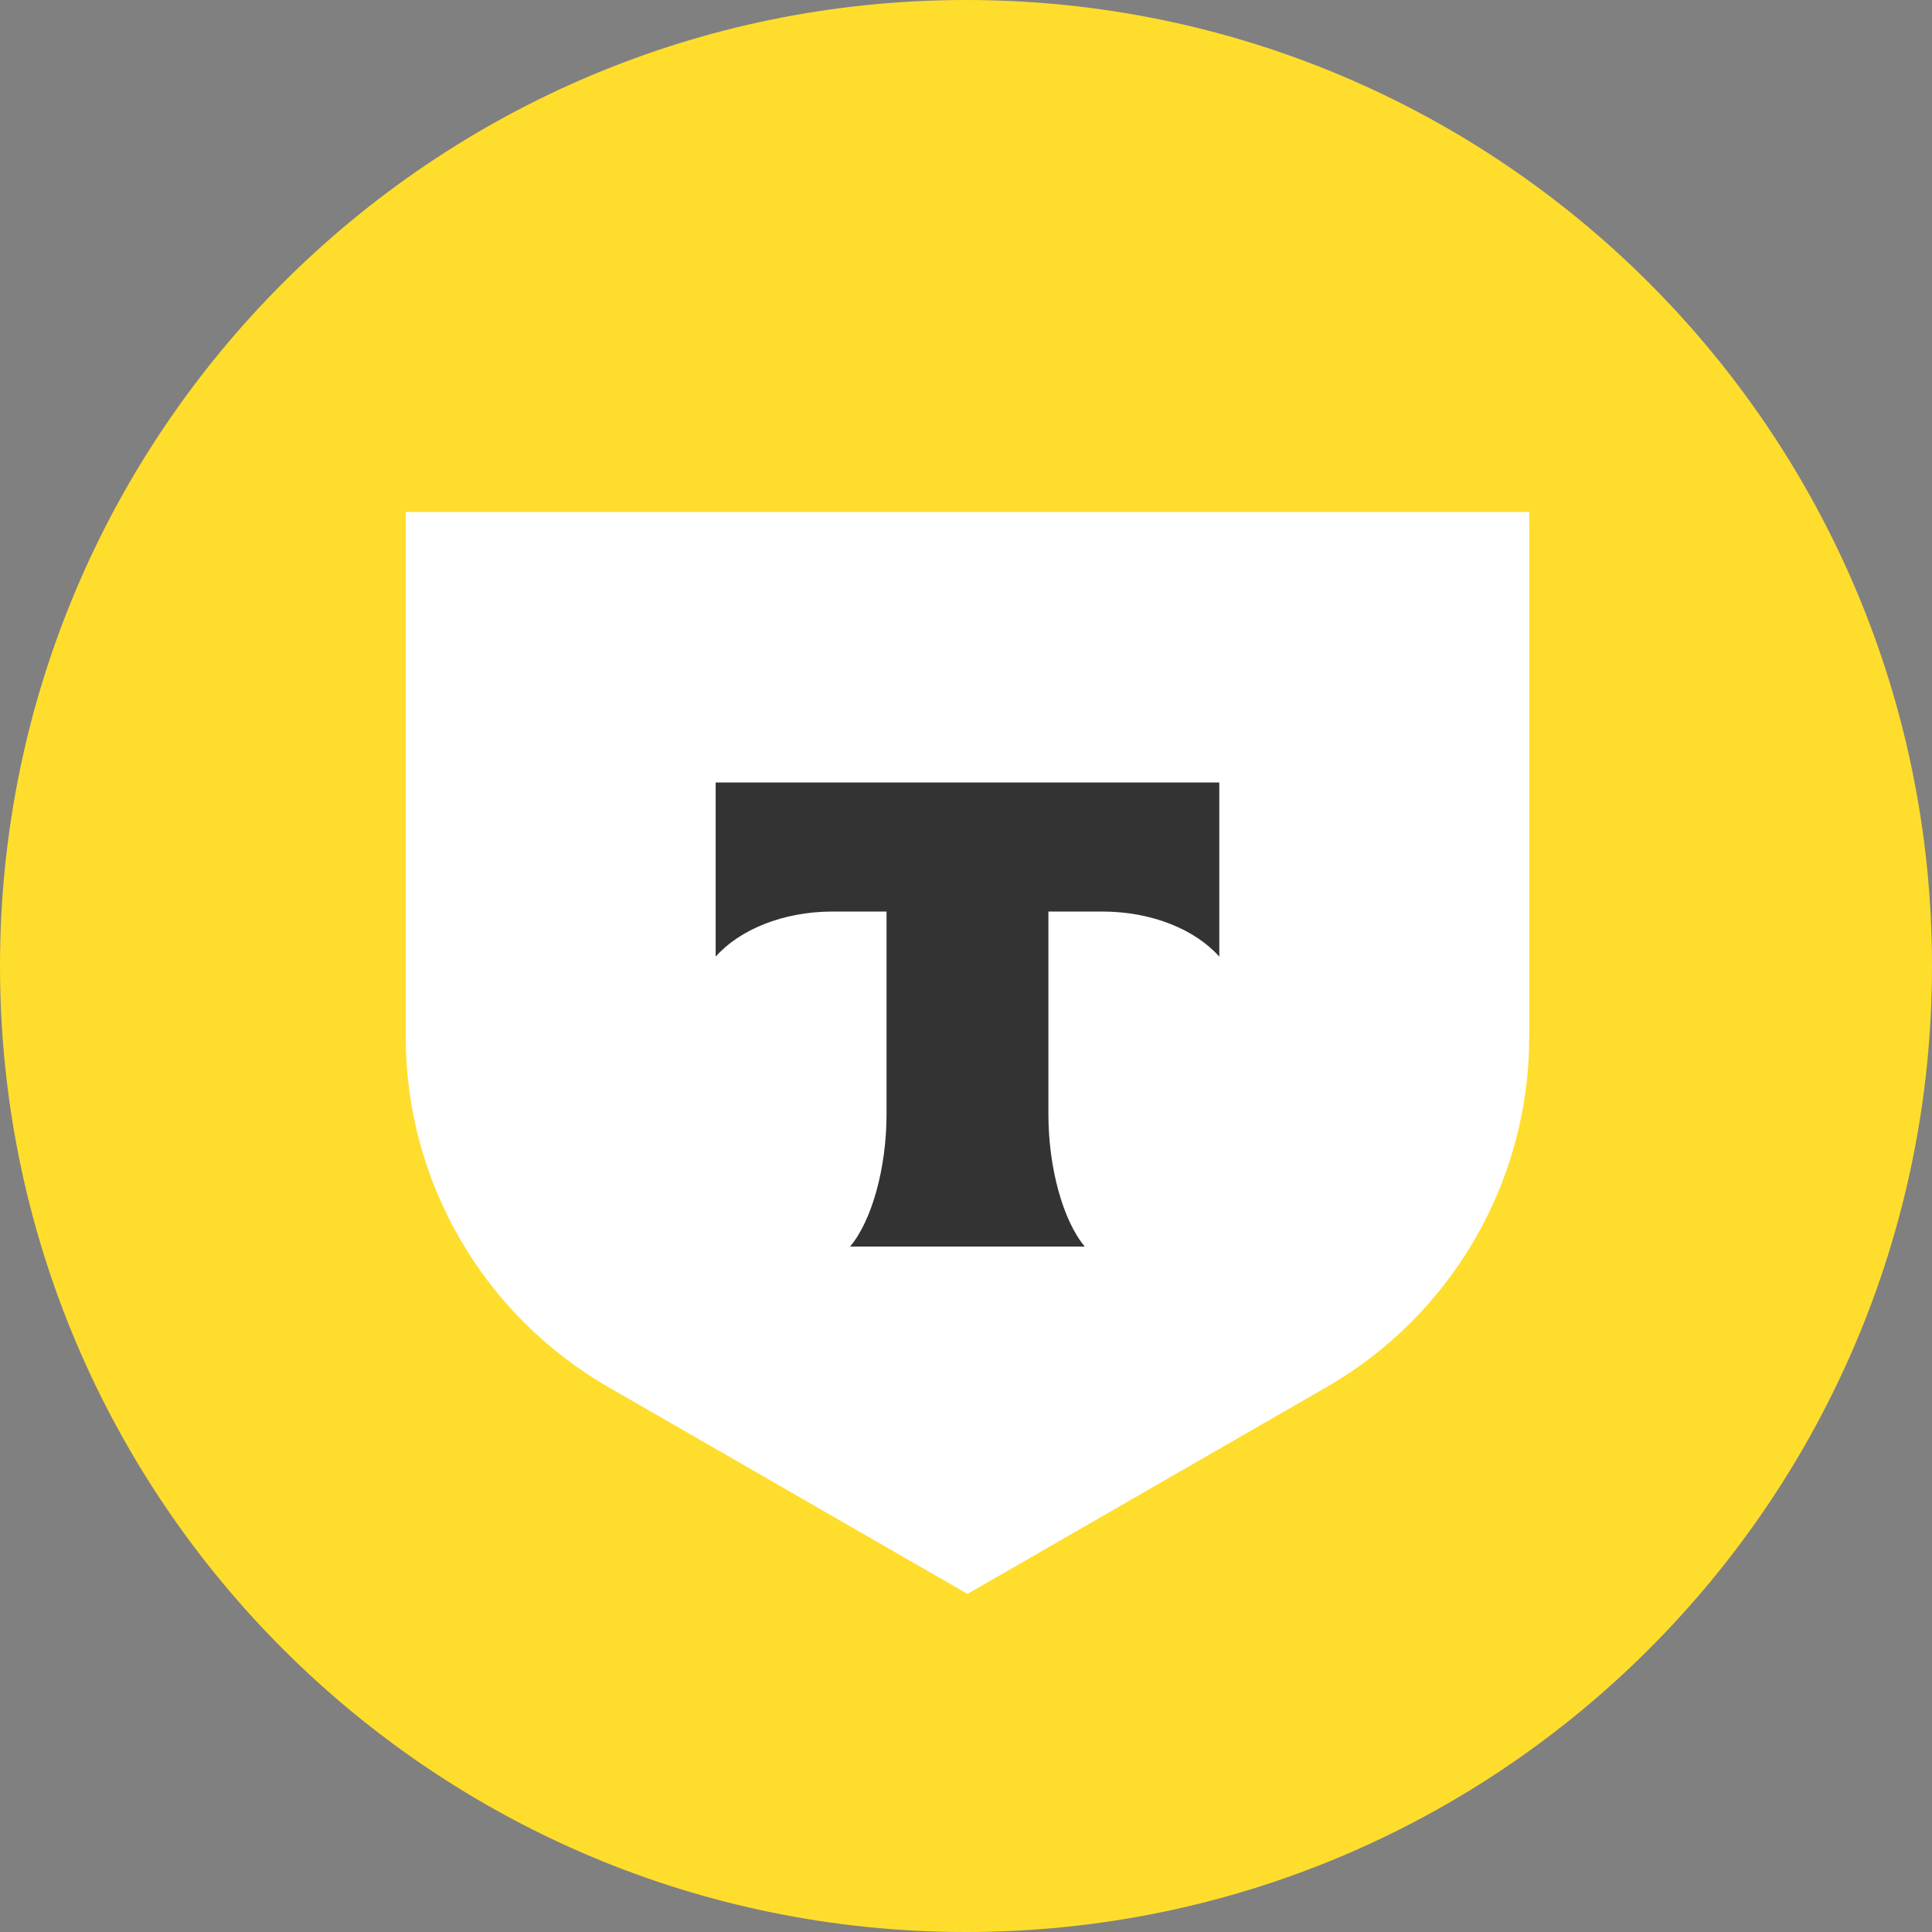
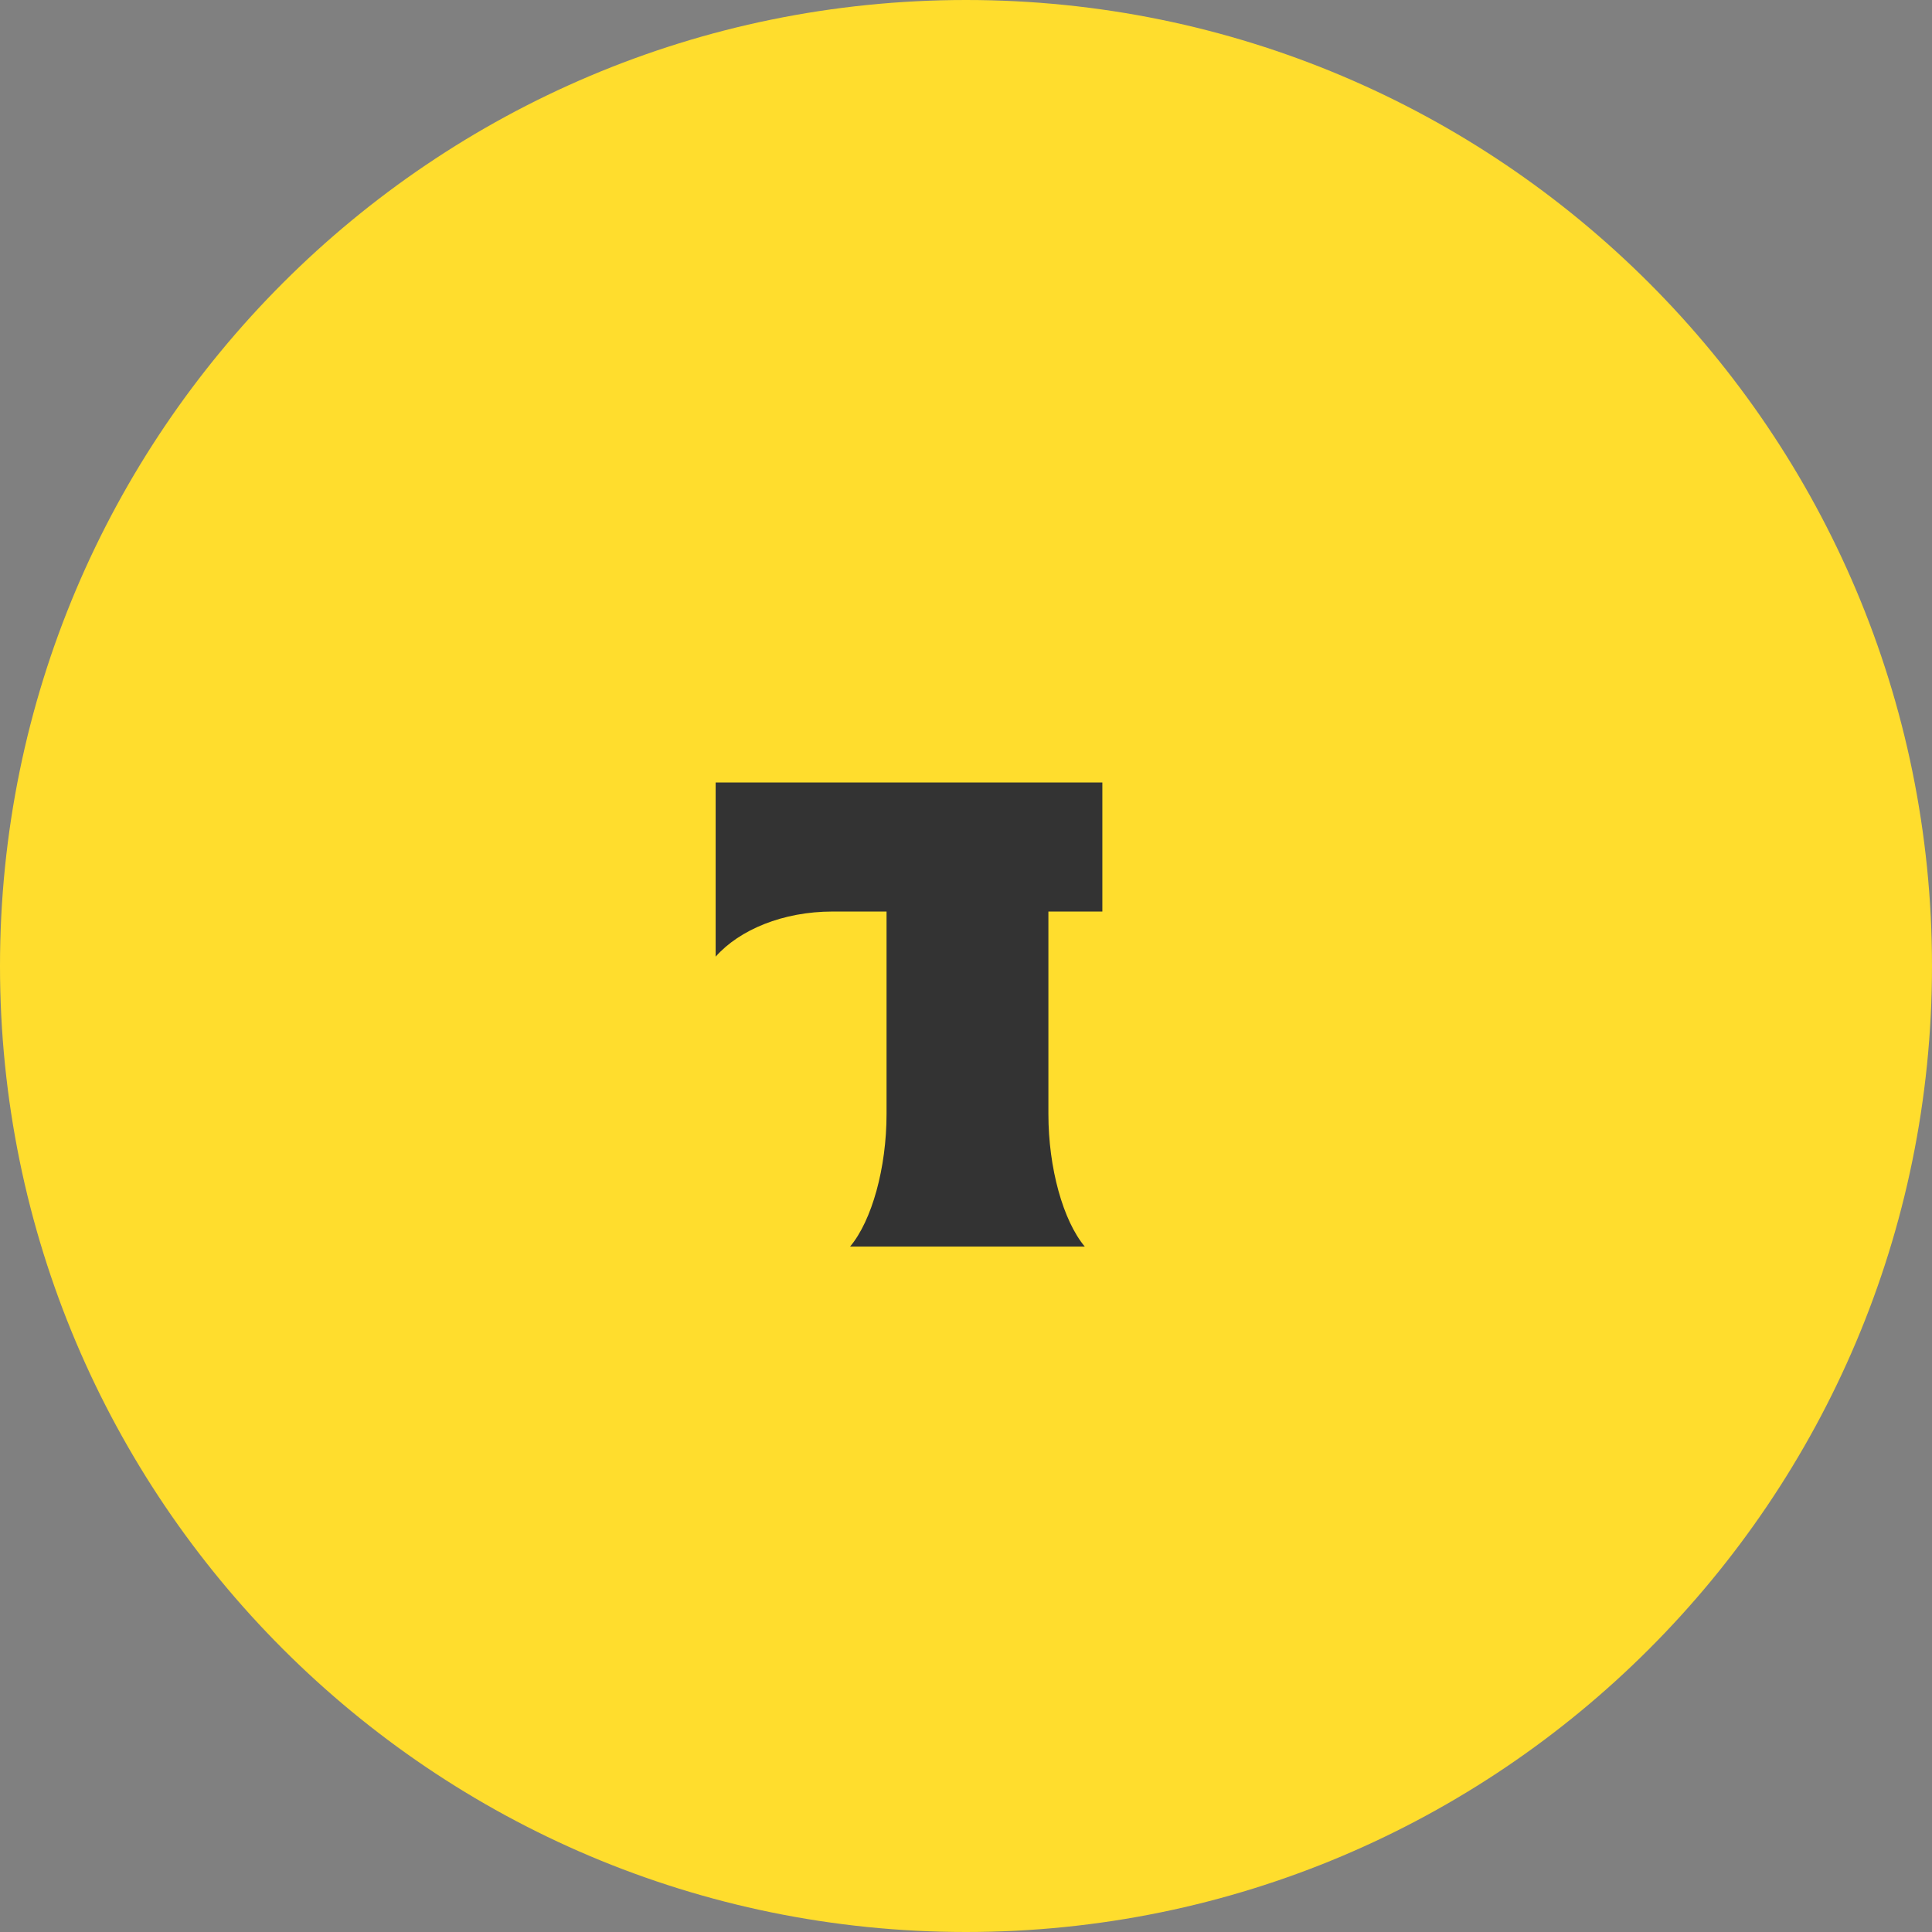
<svg xmlns="http://www.w3.org/2000/svg" width="200" height="200" viewBox="0 0 200 200" fill="none">
  <rect x="0" y="0" width="200" height="200" fill="#808080" stroke="none" />
  <g clip-path="url(#clip0_578_7487)">
    <path d="M0 100C0 44.772 44.772 0 100 0C155.228 0 200 44.772 200 100C200 155.228 155.228 200 100 200C44.772 200 0 155.228 0 100Z" fill="#FFDD2D" />
-     <path d="M42 53H158.305V107.34C158.305 122.295 150.306 136.116 137.321 143.594L100.153 165L62.985 143.594C49.999 136.116 42 122.295 42 107.34L42 53Z" fill="white" />
-     <path fill-rule="evenodd" clip-rule="evenodd" d="M74.084 81V99.031C76.556 96.246 81.051 94.362 86.19 94.362H91.775V115.323C91.775 120.899 90.256 126.36 88.002 129.044H112.295C110.046 126.357 108.53 120.903 108.53 115.334V94.362H114.115C119.254 94.362 123.749 96.246 126.221 99.031V81H74.084Z" fill="#333333" />
+     <path fill-rule="evenodd" clip-rule="evenodd" d="M74.084 81V99.031C76.556 96.246 81.051 94.362 86.19 94.362H91.775V115.323C91.775 120.899 90.256 126.36 88.002 129.044H112.295C110.046 126.357 108.53 120.903 108.53 115.334V94.362H114.115V81H74.084Z" fill="#333333" />
  </g>
  <defs>
    <clipPath id="clip0_578_7487">
      <rect width="200" height="200" fill="white" />
    </clipPath>
  </defs>
</svg>